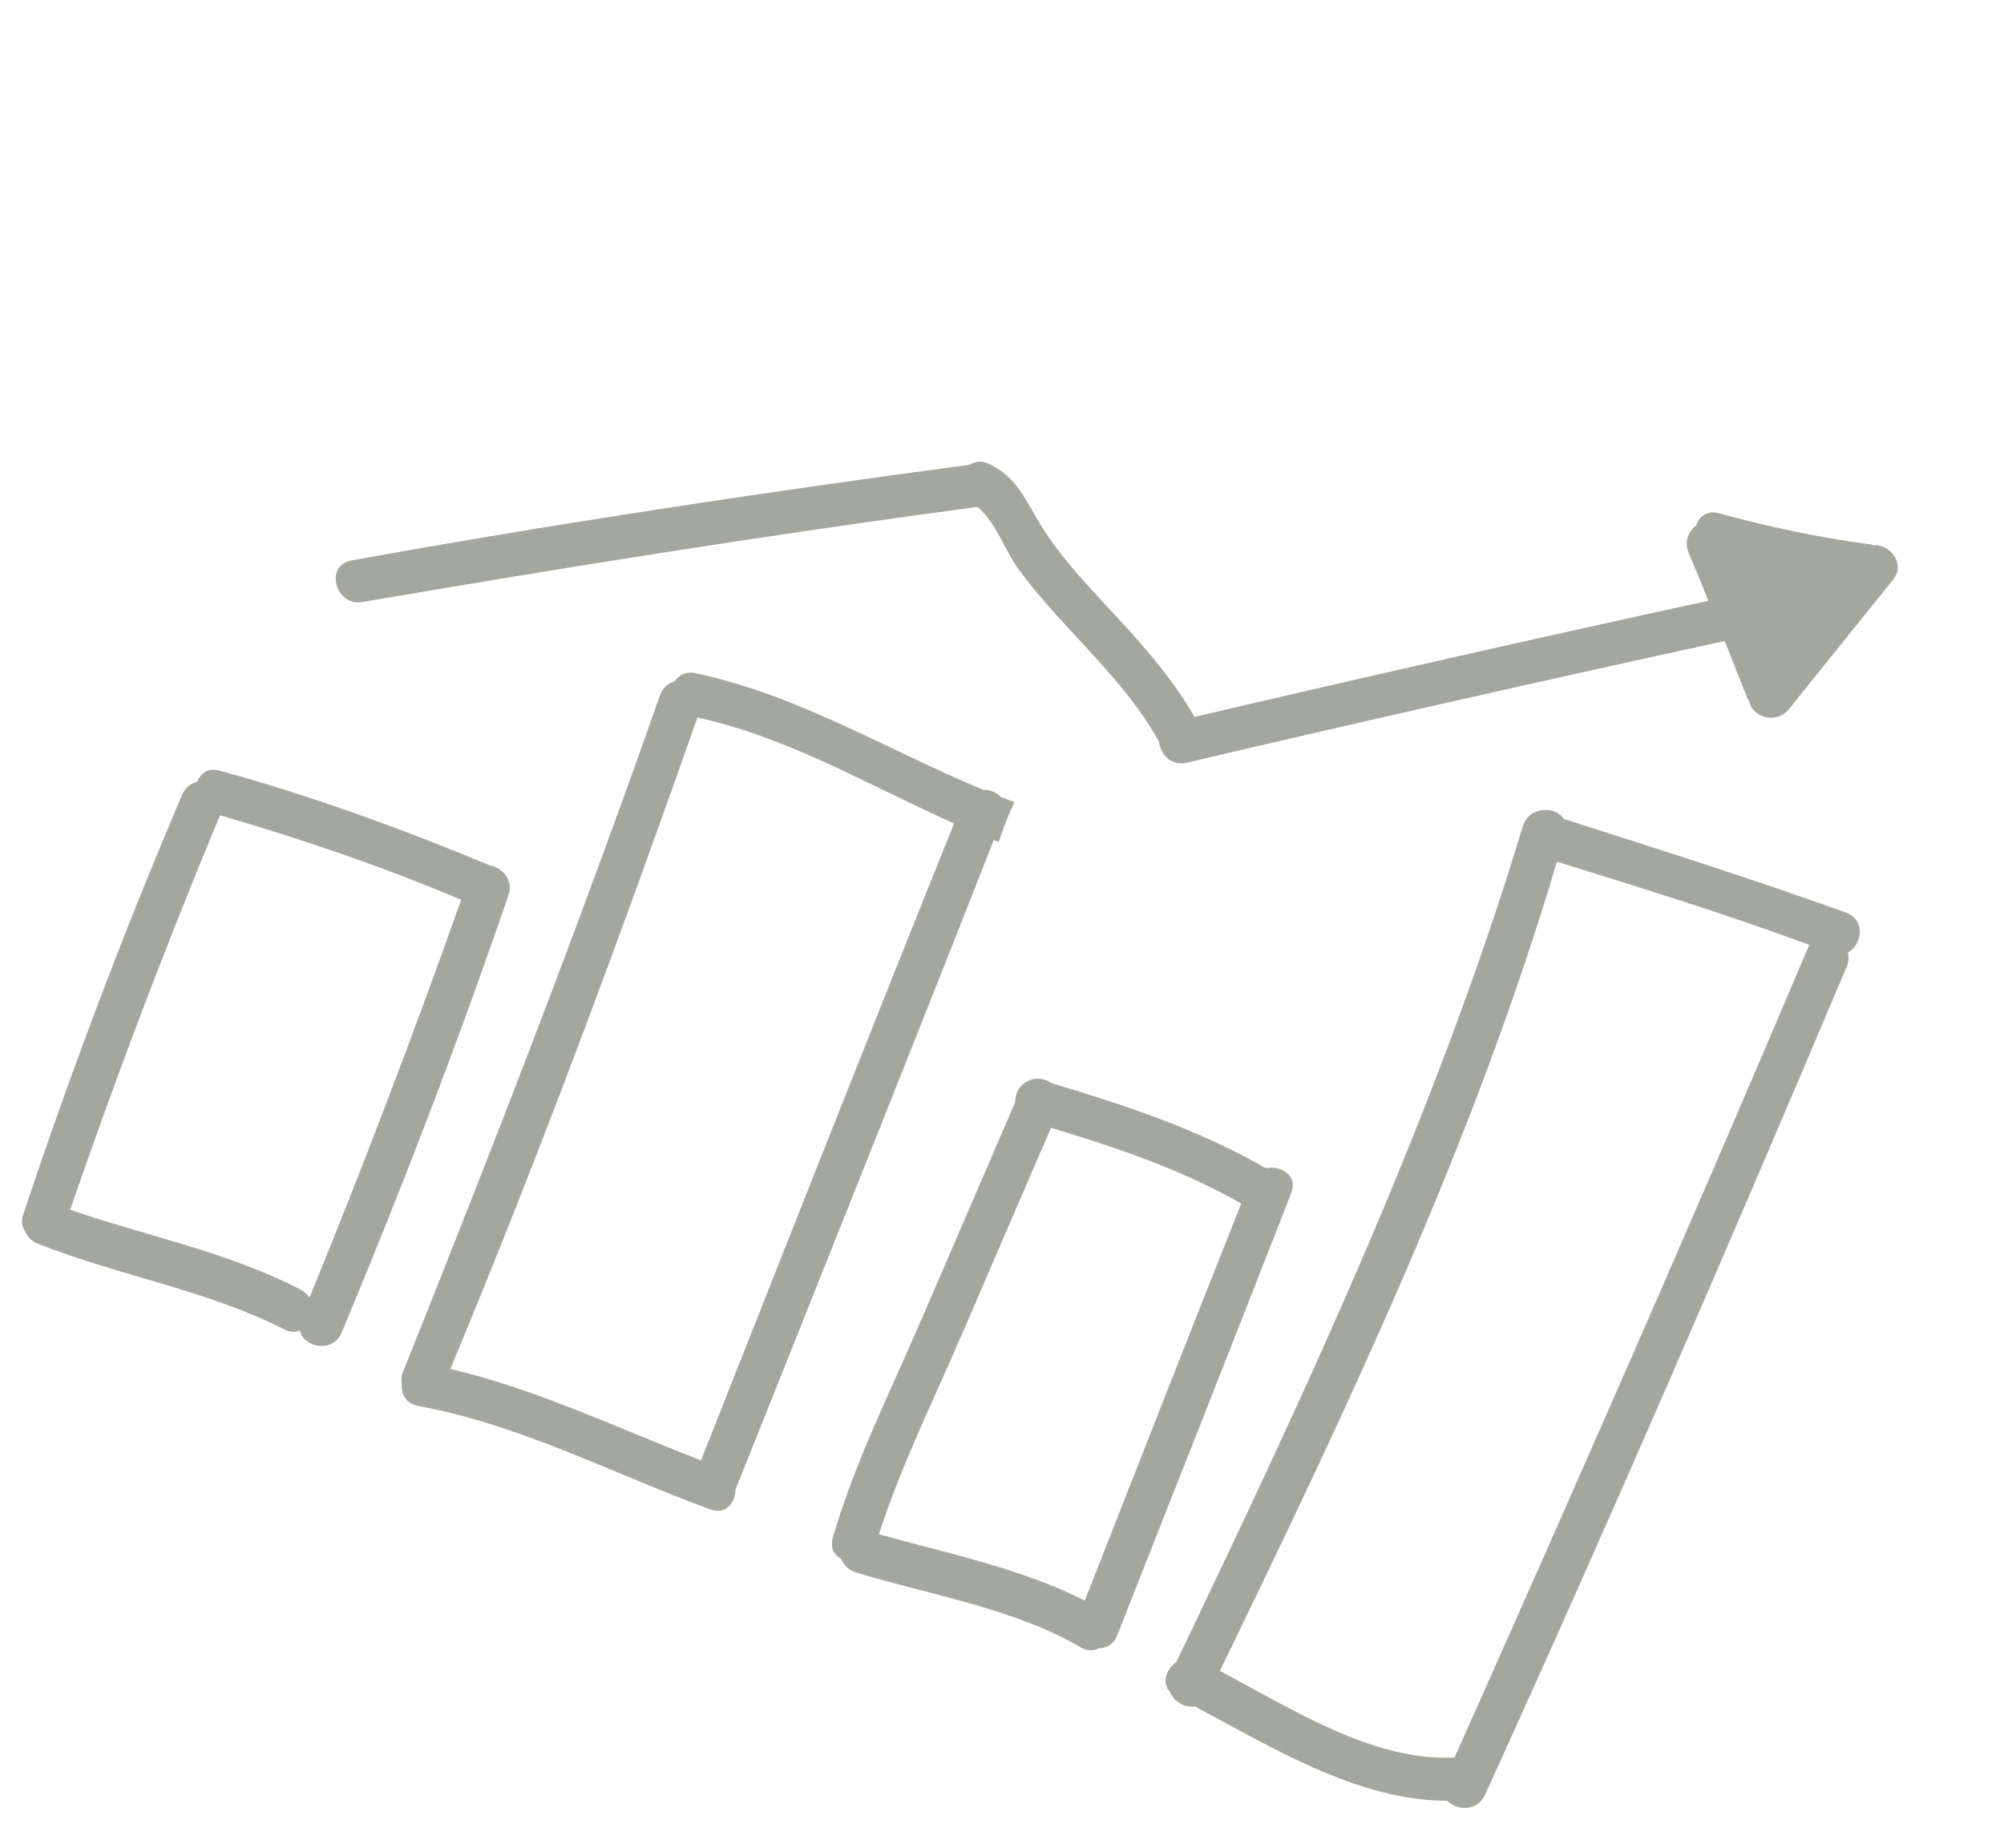
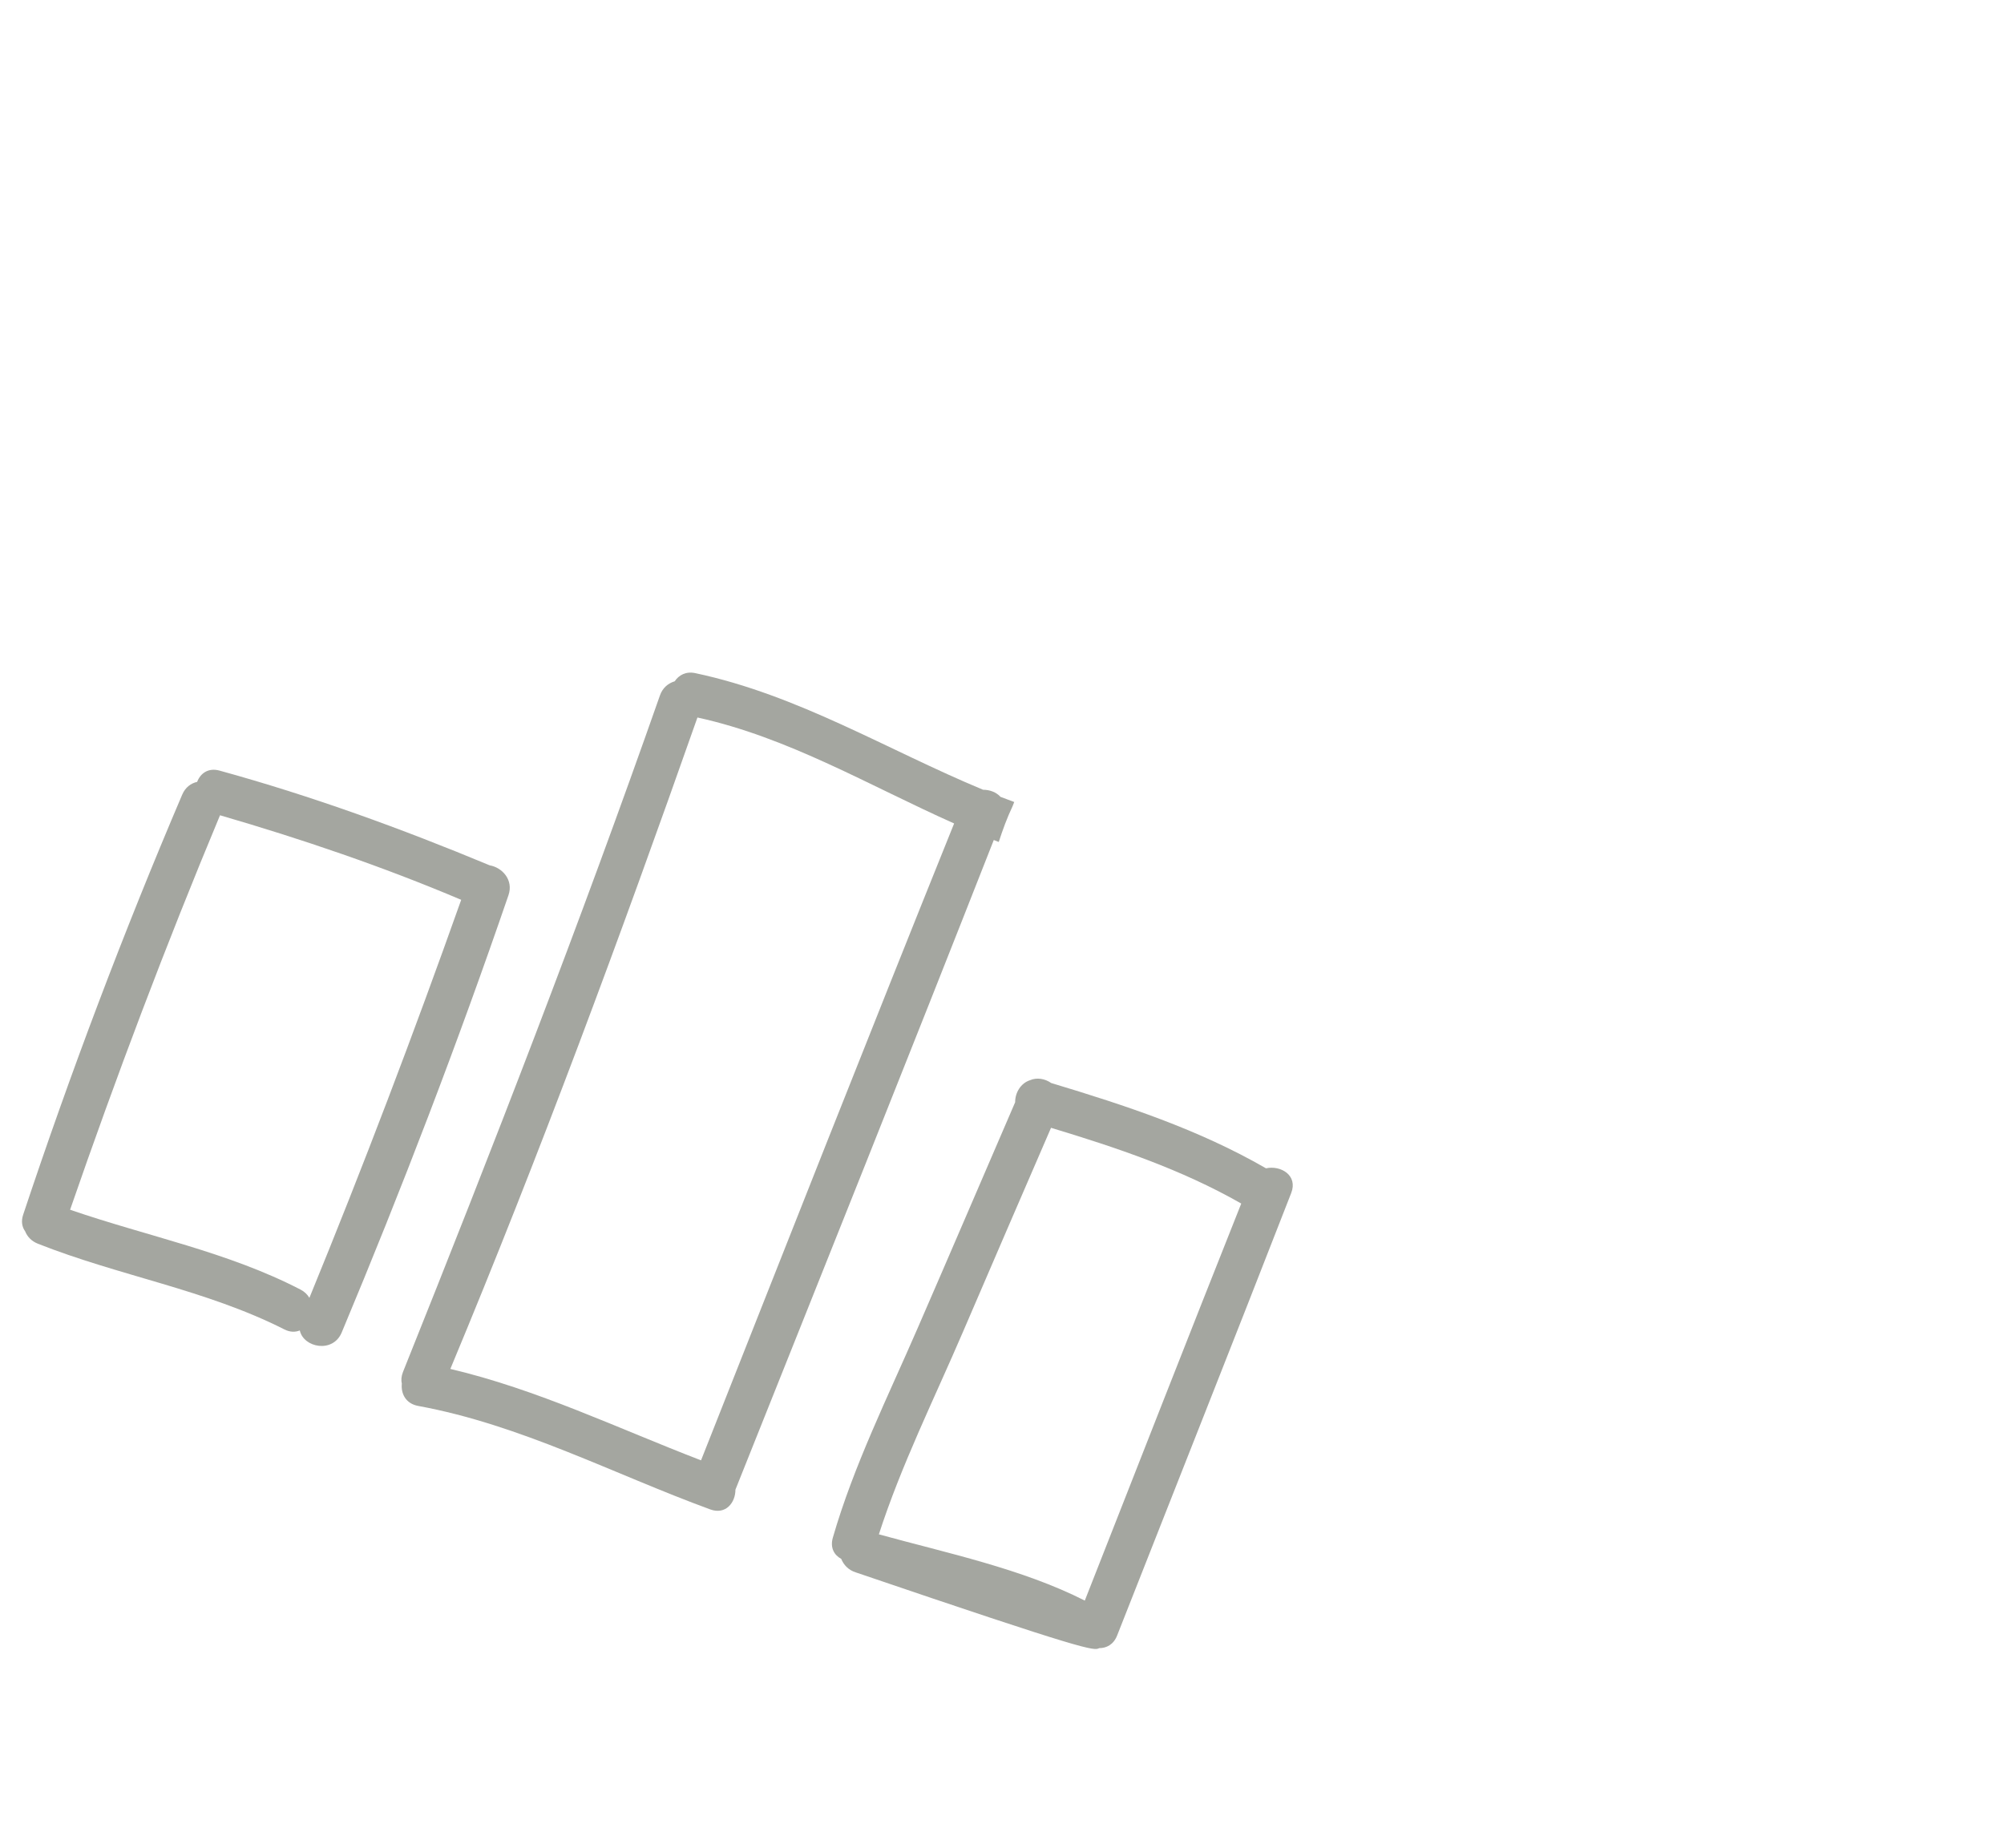
<svg xmlns="http://www.w3.org/2000/svg" width="180" height="166" viewBox="0 0 180 166" fill="none">
  <g clip-path="url(#clip0_2474_19596)">
    <path d="M45.668 80.438C46.15 79.048 45.095 77.935 43.987 77.746C36.055 74.444 28.018 71.519 19.728 69.236C18.701 68.95 17.995 69.489 17.708 70.247C17.154 70.373 16.647 70.732 16.365 71.395C11.092 83.763 6.325 96.373 2.083 109.126C1.877 109.732 1.985 110.248 2.257 110.623C2.447 111.096 2.821 111.511 3.398 111.738C10.733 114.645 18.456 115.856 25.527 119.432C26.045 119.7 26.53 119.698 26.928 119.532C27.264 121.082 29.906 121.606 30.693 119.713C36.097 106.794 41.124 93.684 45.668 80.438ZM6.296 108.687C10.429 96.73 14.89 84.924 19.762 73.247C27.119 75.388 34.37 77.853 41.425 80.843C37.155 92.875 32.628 104.795 27.79 116.604C27.615 116.31 27.354 116.046 26.987 115.858C20.425 112.461 13.23 111.082 6.296 108.687Z" fill="#A4A6A0" />
    <path d="M89.709 75.646C90.061 74.559 90.461 73.459 90.953 72.428C91 72.307 91.052 72.177 91.099 72.056C90.69 71.894 90.273 71.752 89.863 71.591C89.49 71.175 88.9 70.954 88.298 70.954C79.681 67.371 71.713 62.442 62.459 60.479C61.607 60.294 60.971 60.657 60.602 61.21C60.03 61.383 59.518 61.783 59.275 62.483C52.097 82.945 44.261 103.139 36.196 123.263C36.042 123.654 36.02 124.01 36.092 124.318C36.004 125.197 36.431 126.106 37.563 126.315C46.774 128.004 55.084 132.422 63.8 135.614C65.183 136.115 66.059 135.009 66.057 133.837C73.825 114.39 81.61 94.951 89.262 75.47C89.411 75.529 89.56 75.587 89.709 75.646ZM62.967 131.203C55.491 128.327 48.269 124.831 40.45 122.991C48.473 103.742 55.723 84.135 62.644 64.463C70.817 66.249 78.092 70.593 85.699 73.983C78.03 93.016 70.515 112.122 62.967 131.203Z" fill="#A4A6A0" />
-     <path d="M115.975 107.189C116.598 105.607 115.051 104.676 113.712 104.966C107.653 101.466 101.085 99.312 94.418 97.302C93.863 96.912 93.128 96.784 92.519 97.05C91.685 97.313 91.174 98.175 91.182 99.028C88.265 105.789 85.366 112.558 82.43 119.312C79.757 125.481 76.676 131.674 74.806 138.149C74.542 139.066 74.938 139.726 75.56 140.057C75.779 140.594 76.197 141.06 76.876 141.273C83.439 143.274 91.12 144.511 97.065 148C97.676 148.358 98.257 148.329 98.733 148.075C99.389 148.075 100.02 147.754 100.339 146.945C105.551 133.693 110.81 120.459 115.972 107.198L115.975 107.189ZM78.938 137.861C80.951 131.625 83.917 125.667 86.497 119.654C89.117 113.539 91.766 107.435 94.404 101.327C100.301 103.109 106.119 105.064 111.489 108.132C106.764 120.007 102.115 131.911 97.437 143.804C91.784 140.936 85.059 139.538 78.942 137.852L78.938 137.861Z" fill="#A4A6A0" />
-     <path d="M165.798 81.987C157.411 78.967 148.933 76.288 140.448 73.574C139.726 72.377 137.32 72.43 136.777 74.247C128.892 100.331 117.377 124.826 105.649 149.345C104.751 149.959 104.335 151.181 105.077 152C105.439 152.884 106.434 153.468 107.313 153.309C114.307 157.027 121.96 161.778 129.993 161.789C130.832 162.689 132.693 162.765 133.384 161.253C144.605 136.632 155.329 111.772 165.872 86.852C166.061 86.399 166.071 85.963 165.975 85.581C167.258 84.914 167.594 82.639 165.816 81.994L165.798 81.987ZM130.661 157.904C123.336 158.279 116.029 153.524 109.566 150.123C121.017 126.527 132.387 102.619 139.839 77.418C147.444 79.775 155.067 82.14 162.537 84.895C162.482 84.981 162.44 85.061 162.39 85.16C152.085 109.529 141.424 133.737 130.648 157.91L130.661 157.904Z" fill="#A4A6A0" />
-     <path d="M168.298 48.992C168.187 48.949 168.077 48.927 167.945 48.907C163.364 48.287 158.857 47.342 154.397 46.114C153.33 45.823 152.609 46.4 152.344 47.209C151.66 47.746 151.249 48.68 151.675 49.675C152.283 51.107 152.869 52.541 153.455 53.975C138.039 57.325 122.653 60.815 107.291 64.412C105.137 60.653 102.257 57.511 99.294 54.336C97.239 52.13 95.17 49.877 93.567 47.312C92.134 45.029 91.393 42.868 88.822 41.674C88.161 41.36 87.554 41.454 87.092 41.756C68.527 44.233 49.999 47.025 31.56 50.356C29.107 50.8 30.133 54.502 32.553 54.089C50.919 50.943 69.308 48.011 87.784 45.542C89.326 46.729 90.323 49.496 91.325 50.911C92.495 52.553 93.829 54.077 95.175 55.574C98.388 59.126 101.79 62.442 104.11 66.653C104.216 67.748 105.199 68.855 106.598 68.523C122.667 64.743 138.785 61.11 154.913 57.59C155.578 59.259 156.243 60.928 156.895 62.603C156.959 62.768 157.04 62.918 157.132 63.04C157.404 64.479 159.593 65.061 160.664 63.731C163.789 59.856 166.896 55.974 170.021 52.099C171.214 50.623 169.739 48.882 168.28 48.985L168.298 48.992Z" fill="#A4A6A0" />
+     <path d="M115.975 107.189C116.598 105.607 115.051 104.676 113.712 104.966C107.653 101.466 101.085 99.312 94.418 97.302C93.863 96.912 93.128 96.784 92.519 97.05C91.685 97.313 91.174 98.175 91.182 99.028C88.265 105.789 85.366 112.558 82.43 119.312C79.757 125.481 76.676 131.674 74.806 138.149C74.542 139.066 74.938 139.726 75.56 140.057C75.779 140.594 76.197 141.06 76.876 141.273C97.676 148.358 98.257 148.329 98.733 148.075C99.389 148.075 100.02 147.754 100.339 146.945C105.551 133.693 110.81 120.459 115.972 107.198L115.975 107.189ZM78.938 137.861C80.951 131.625 83.917 125.667 86.497 119.654C89.117 113.539 91.766 107.435 94.404 101.327C100.301 103.109 106.119 105.064 111.489 108.132C106.764 120.007 102.115 131.911 97.437 143.804C91.784 140.936 85.059 139.538 78.942 137.852L78.938 137.861Z" fill="#A4A6A0" />
  </g>
  <defs>
    <clipPath id="clip0_2474_19596">
      <rect width="145.07" height="120.84" fill="white" transform="translate(44.231) rotate(21.471)" />
    </clipPath>
  </defs>
</svg>